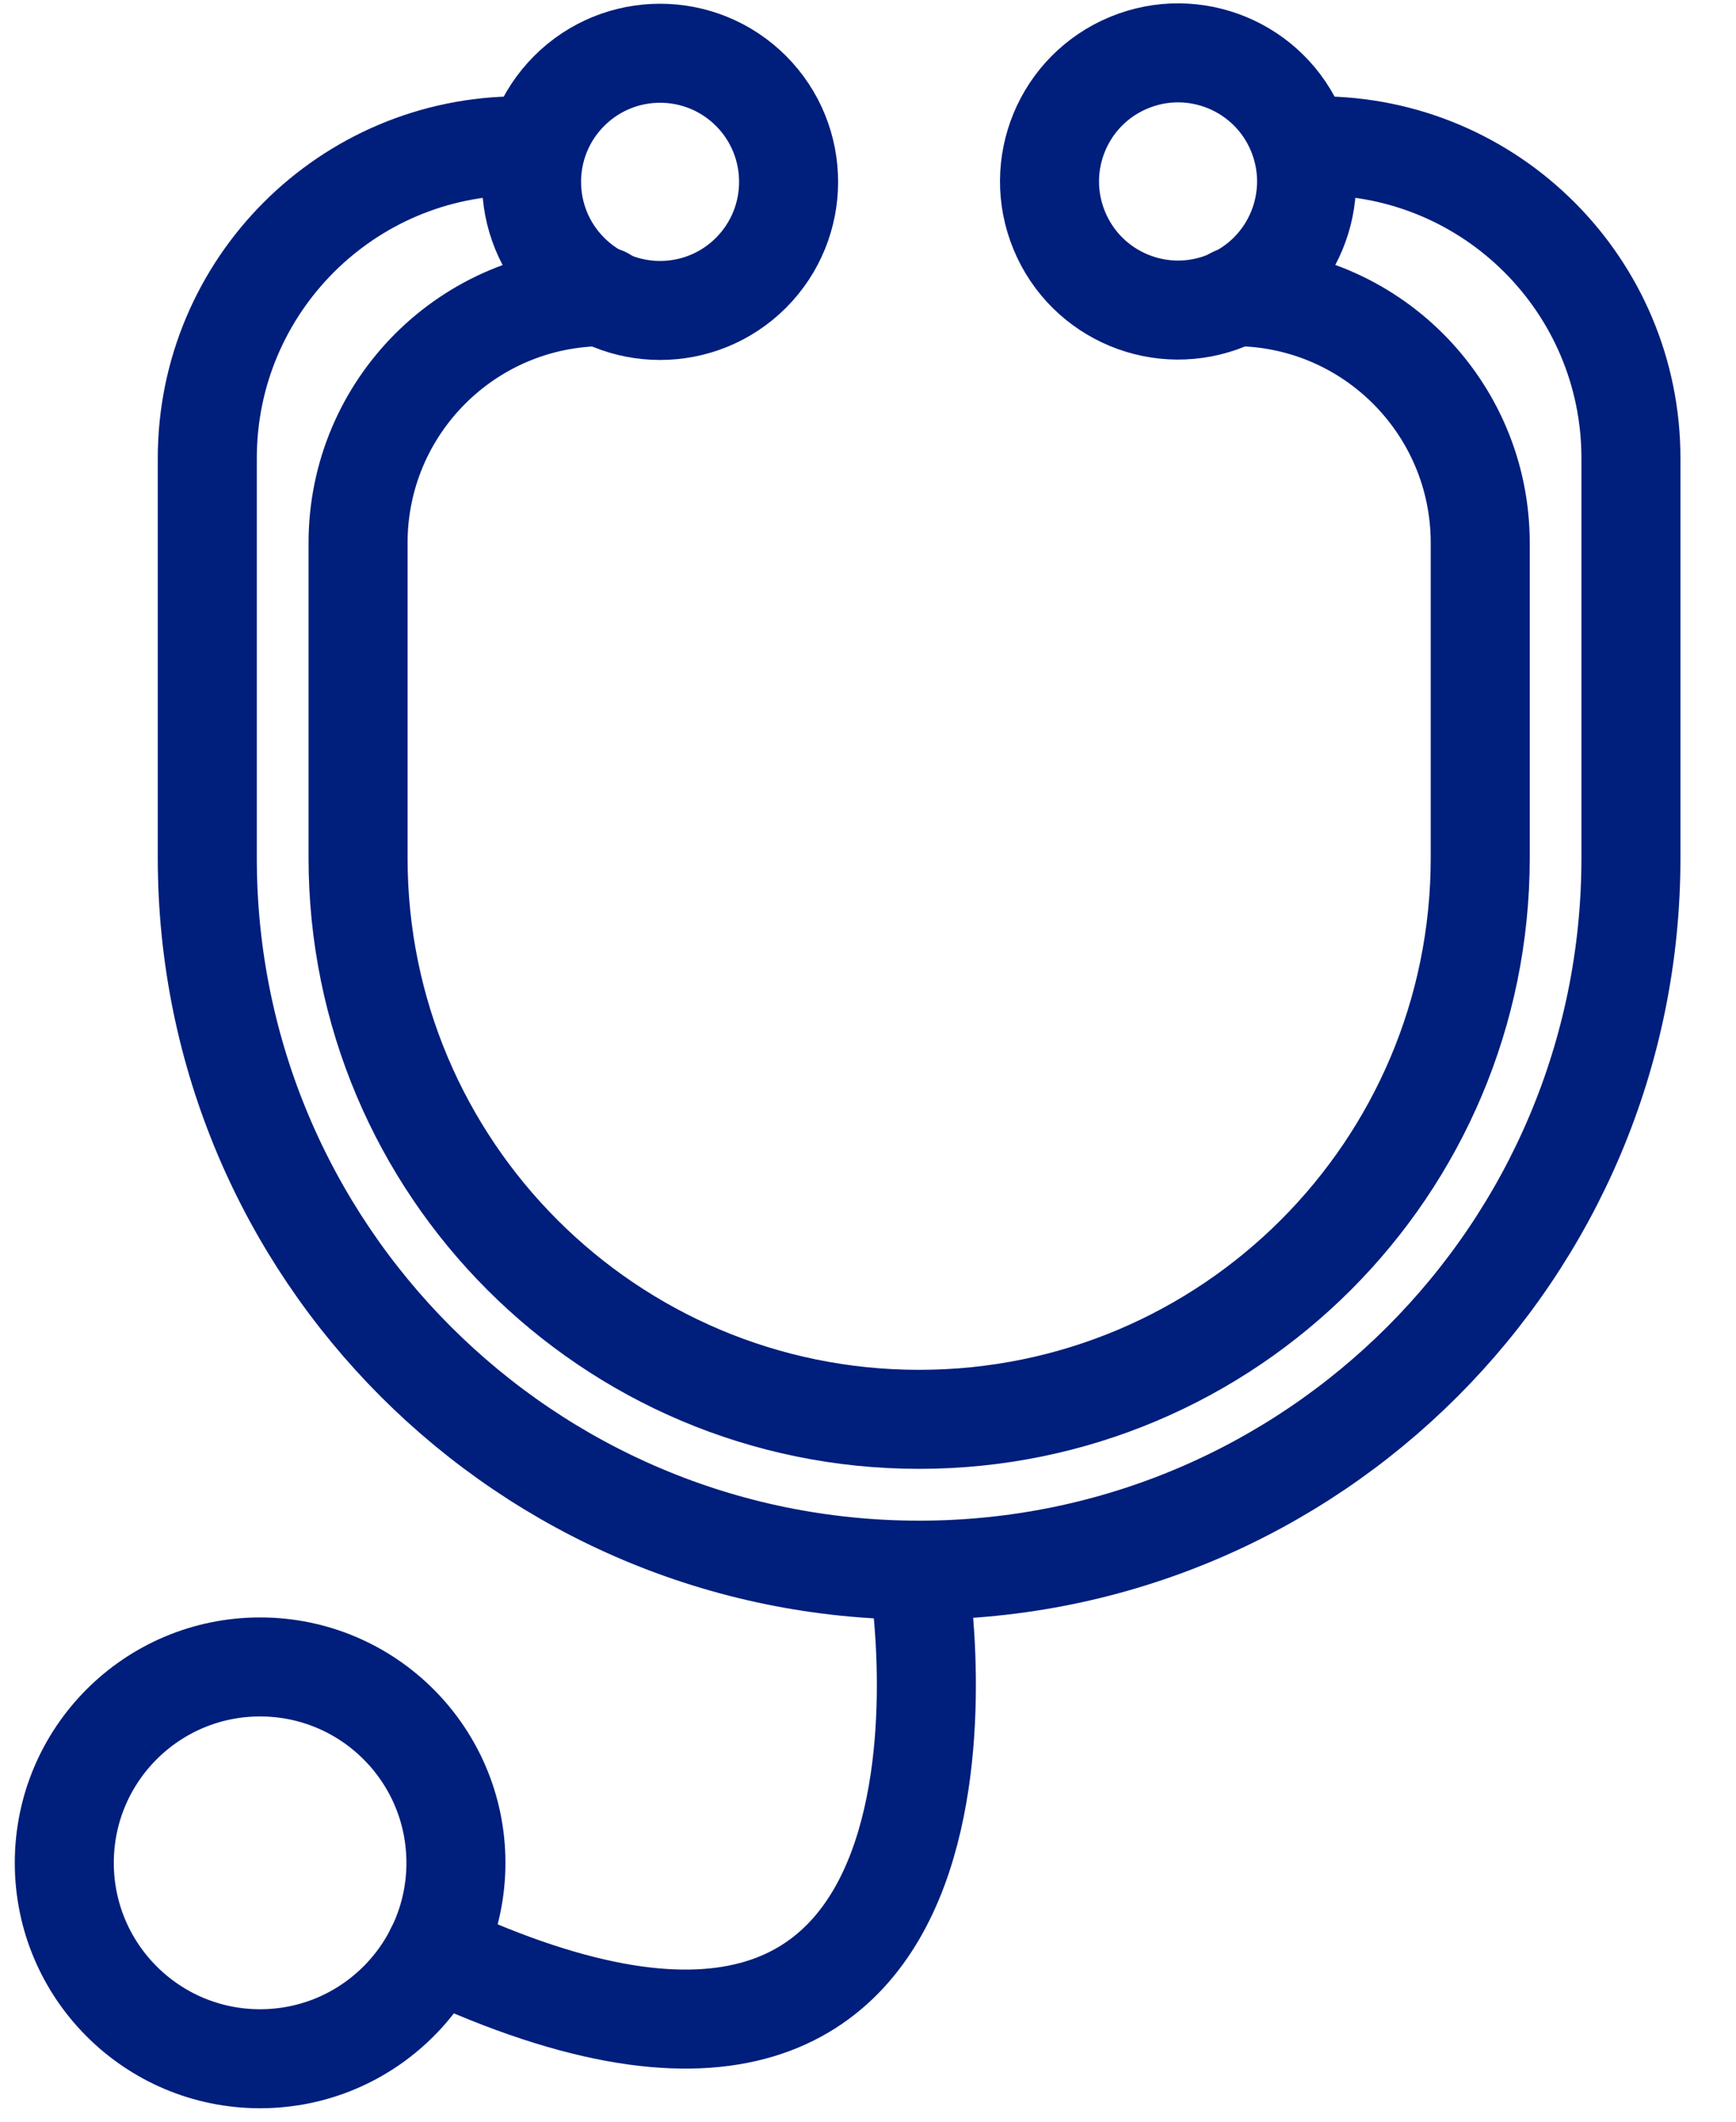
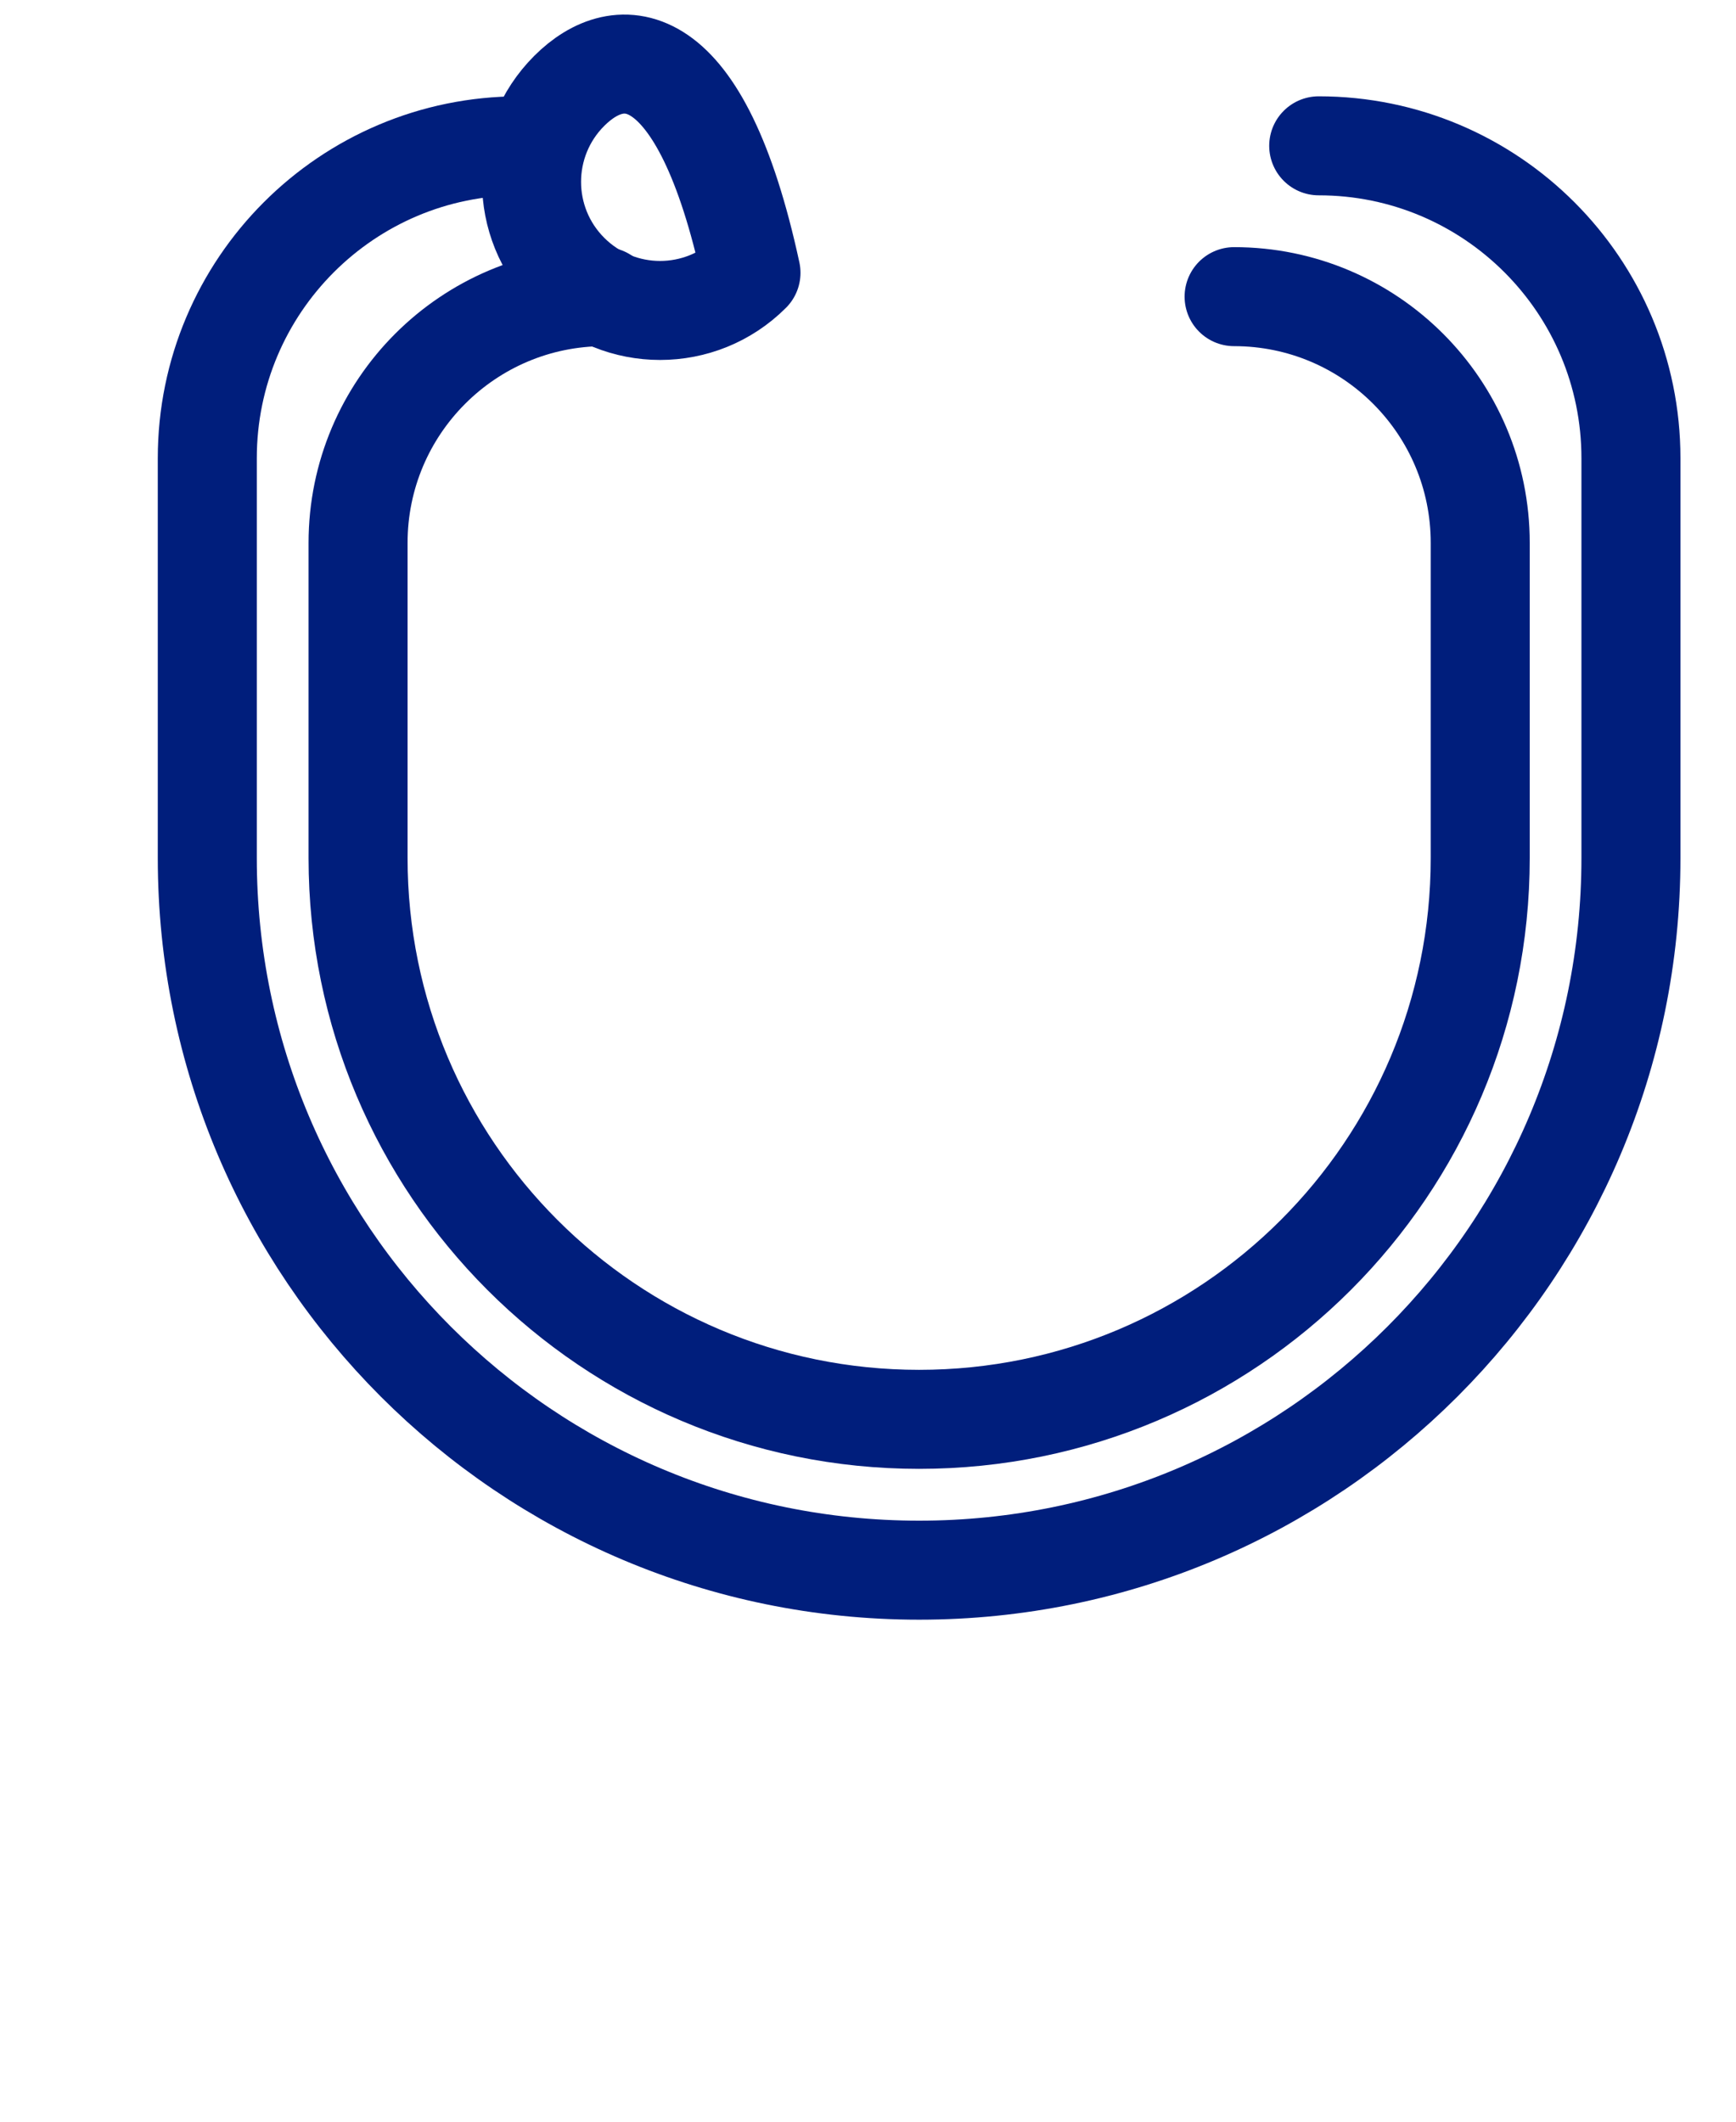
<svg xmlns="http://www.w3.org/2000/svg" width="27" height="33" viewBox="0 0 27 33" fill="none">
  <path d="M20.51 2.268C23.192 2.268 25.366 4.444 25.366 7.127V13.345C25.366 19.463 20.409 24.422 14.295 24.422C8.181 24.422 3.224 19.463 3.224 13.345V7.127C3.224 4.444 5.398 2.268 8.08 2.268" stroke="#001E7C" stroke-width="1.54" stroke-miterlimit="10" stroke-linecap="round" stroke-linejoin="round" />
  <path d="M19.194 4.614C21.308 4.614 23.022 6.329 23.022 8.444V13.345C23.022 18.167 19.115 22.076 14.295 22.076C9.476 22.076 5.569 18.167 5.569 13.345V8.444C5.569 6.329 7.283 4.614 9.397 4.614" stroke="#001E7C" stroke-width="1.54" stroke-miterlimit="10" stroke-linecap="round" stroke-linejoin="round" />
-   <path d="M11.68 4.243C12.46 3.462 12.46 2.195 11.68 1.414C10.899 0.633 9.633 0.633 8.853 1.414C8.072 2.195 8.072 3.462 8.853 4.243C9.633 5.024 10.899 5.024 11.68 4.243Z" stroke="#001E7C" stroke-width="1.54" stroke-miterlimit="10" stroke-linecap="round" stroke-linejoin="round" />
-   <path d="M4.045 32.021C5.727 32.021 7.091 30.657 7.091 28.974C7.091 27.291 5.727 25.927 4.045 25.927C2.363 25.927 1 27.291 1 28.974C1 30.657 2.363 32.021 4.045 32.021Z" stroke="#001E7C" stroke-width="1.54" stroke-miterlimit="10" stroke-linecap="round" stroke-linejoin="round" />
-   <path d="M19.087 4.67C20.107 4.248 20.591 3.078 20.169 2.057C19.747 1.037 18.577 0.552 17.557 0.975C16.537 1.398 16.053 2.567 16.476 3.588C16.898 4.608 18.067 5.093 19.087 4.67Z" stroke="#001E7C" stroke-width="1.54" stroke-miterlimit="10" stroke-linecap="round" stroke-linejoin="round" />
-   <path d="M14.295 24.567C14.295 24.567 15.928 34.627 6.766 30.342" stroke="#001E7C" stroke-width="1.54" stroke-miterlimit="10" stroke-linecap="round" stroke-linejoin="round" />
+   <path d="M11.68 4.243C10.899 0.633 9.633 0.633 8.853 1.414C8.072 2.195 8.072 3.462 8.853 4.243C9.633 5.024 10.899 5.024 11.68 4.243Z" stroke="#001E7C" stroke-width="1.54" stroke-miterlimit="10" stroke-linecap="round" stroke-linejoin="round" />
</svg>